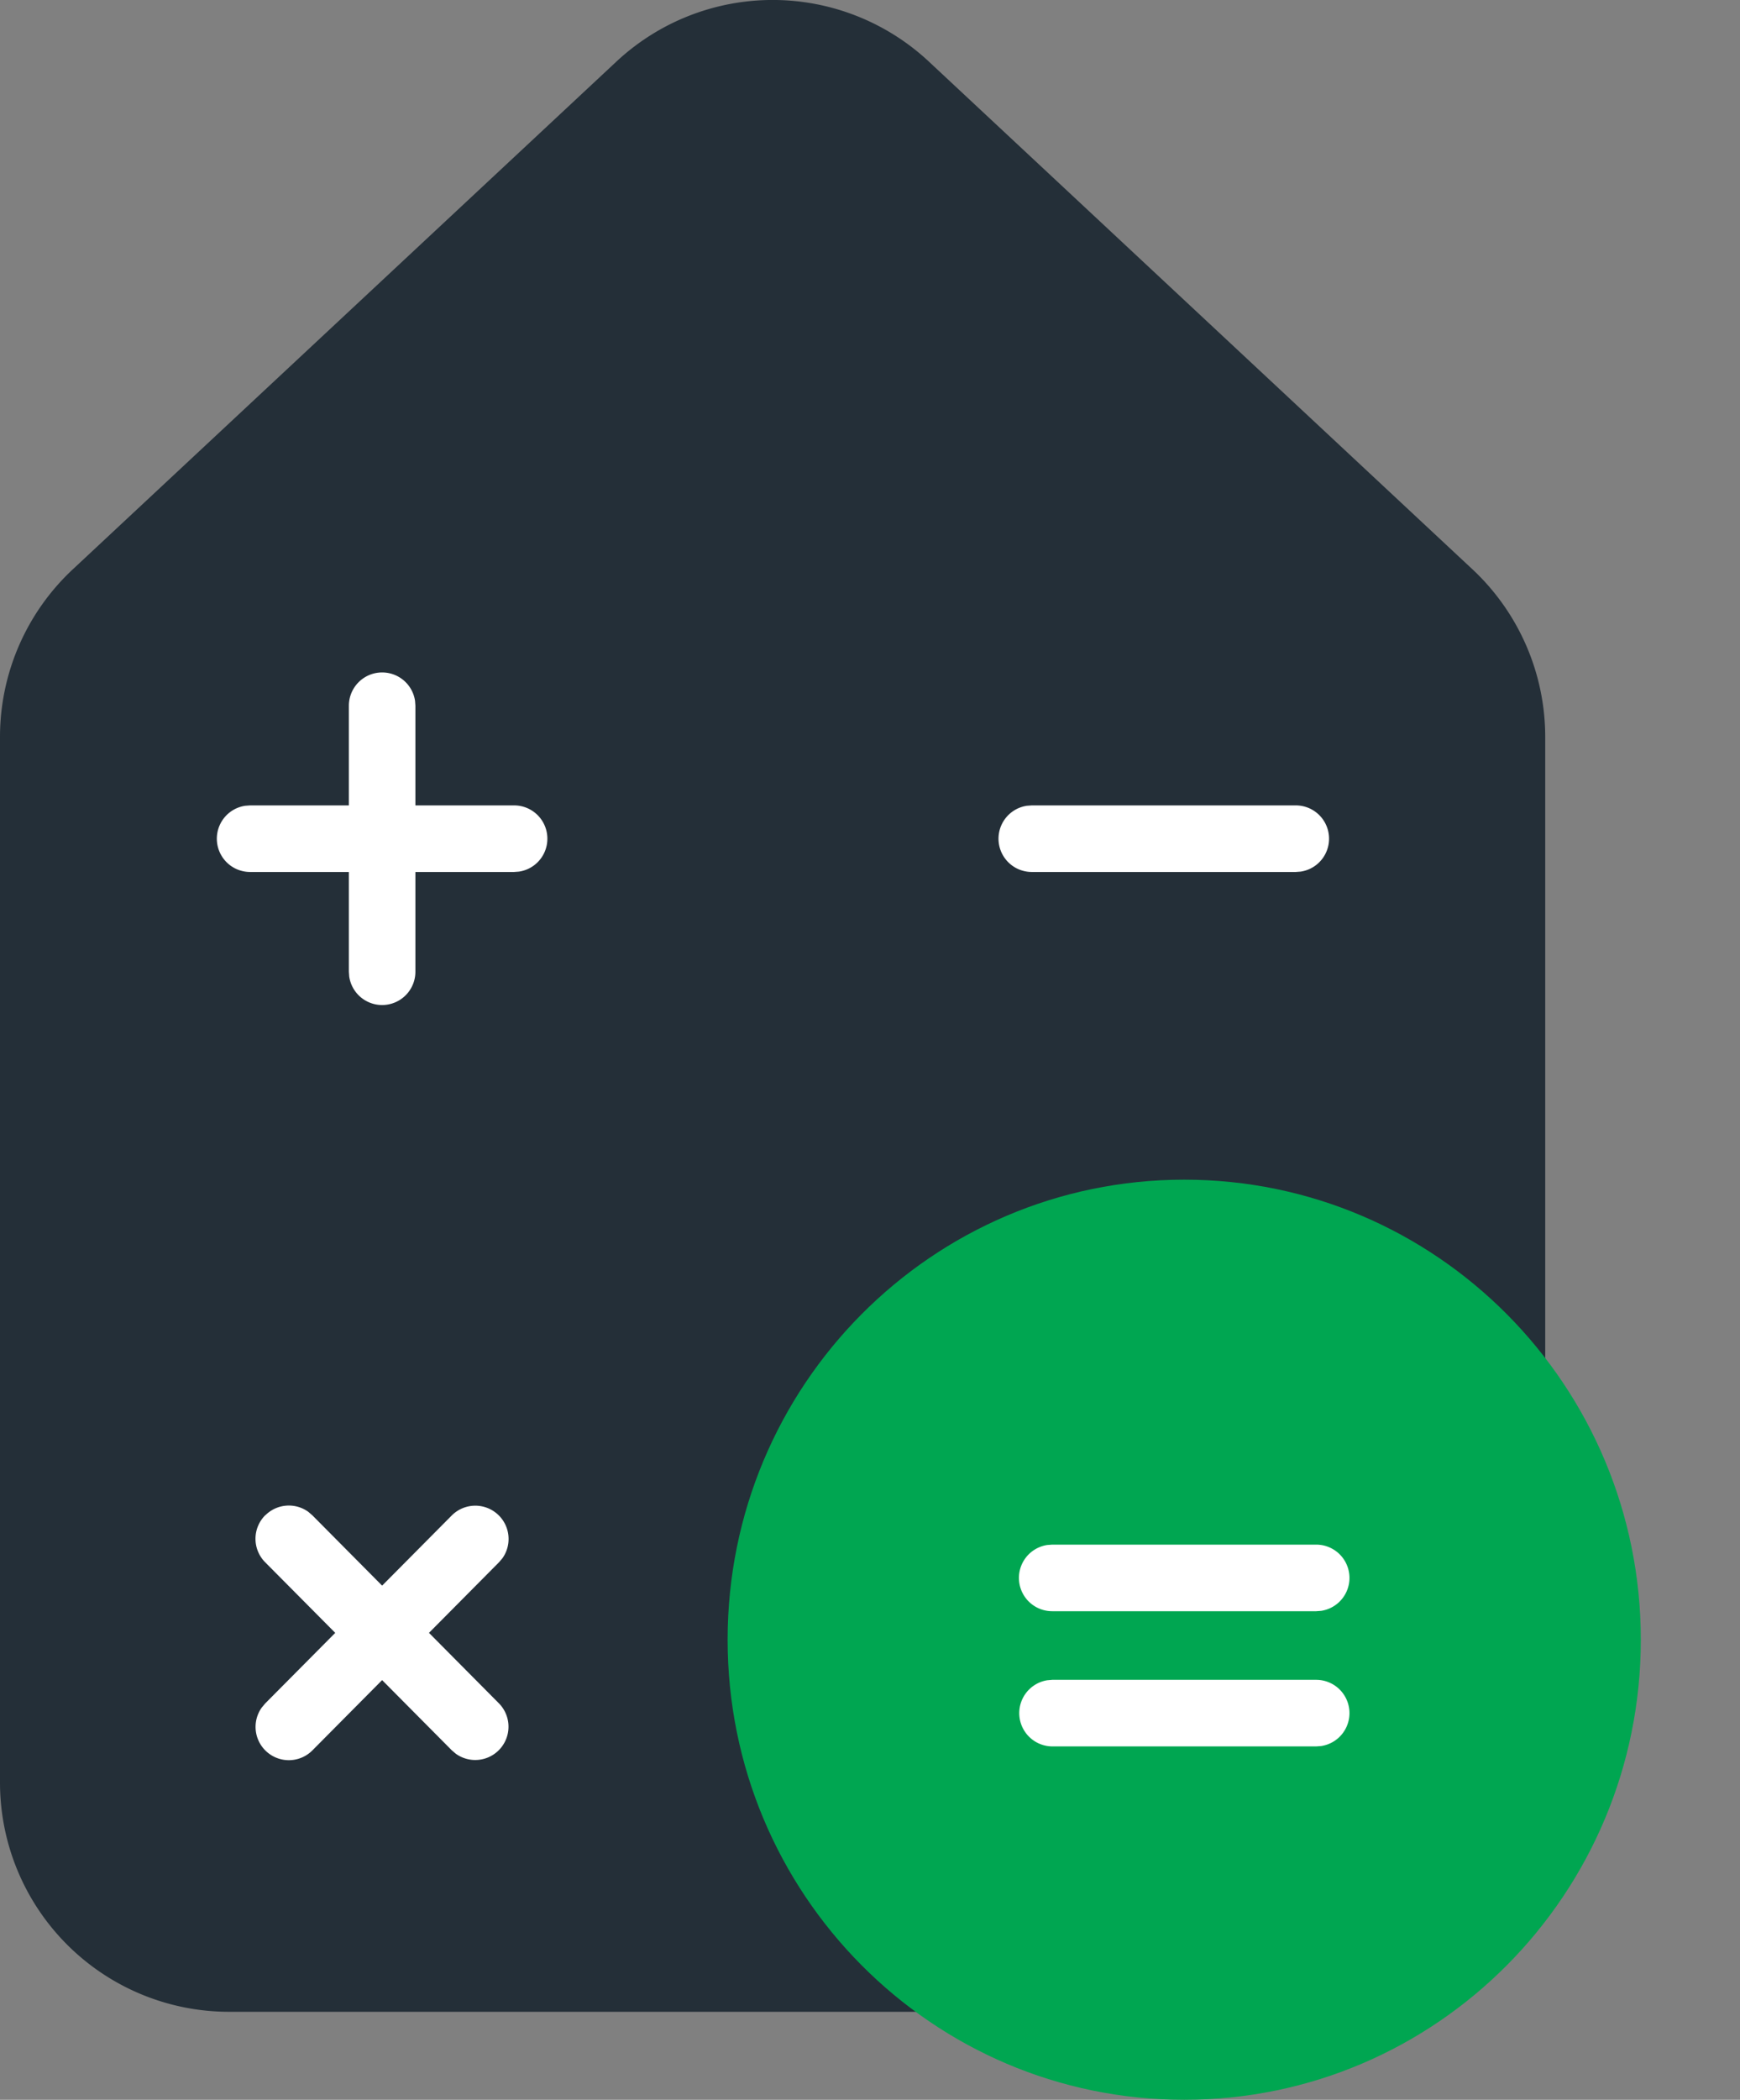
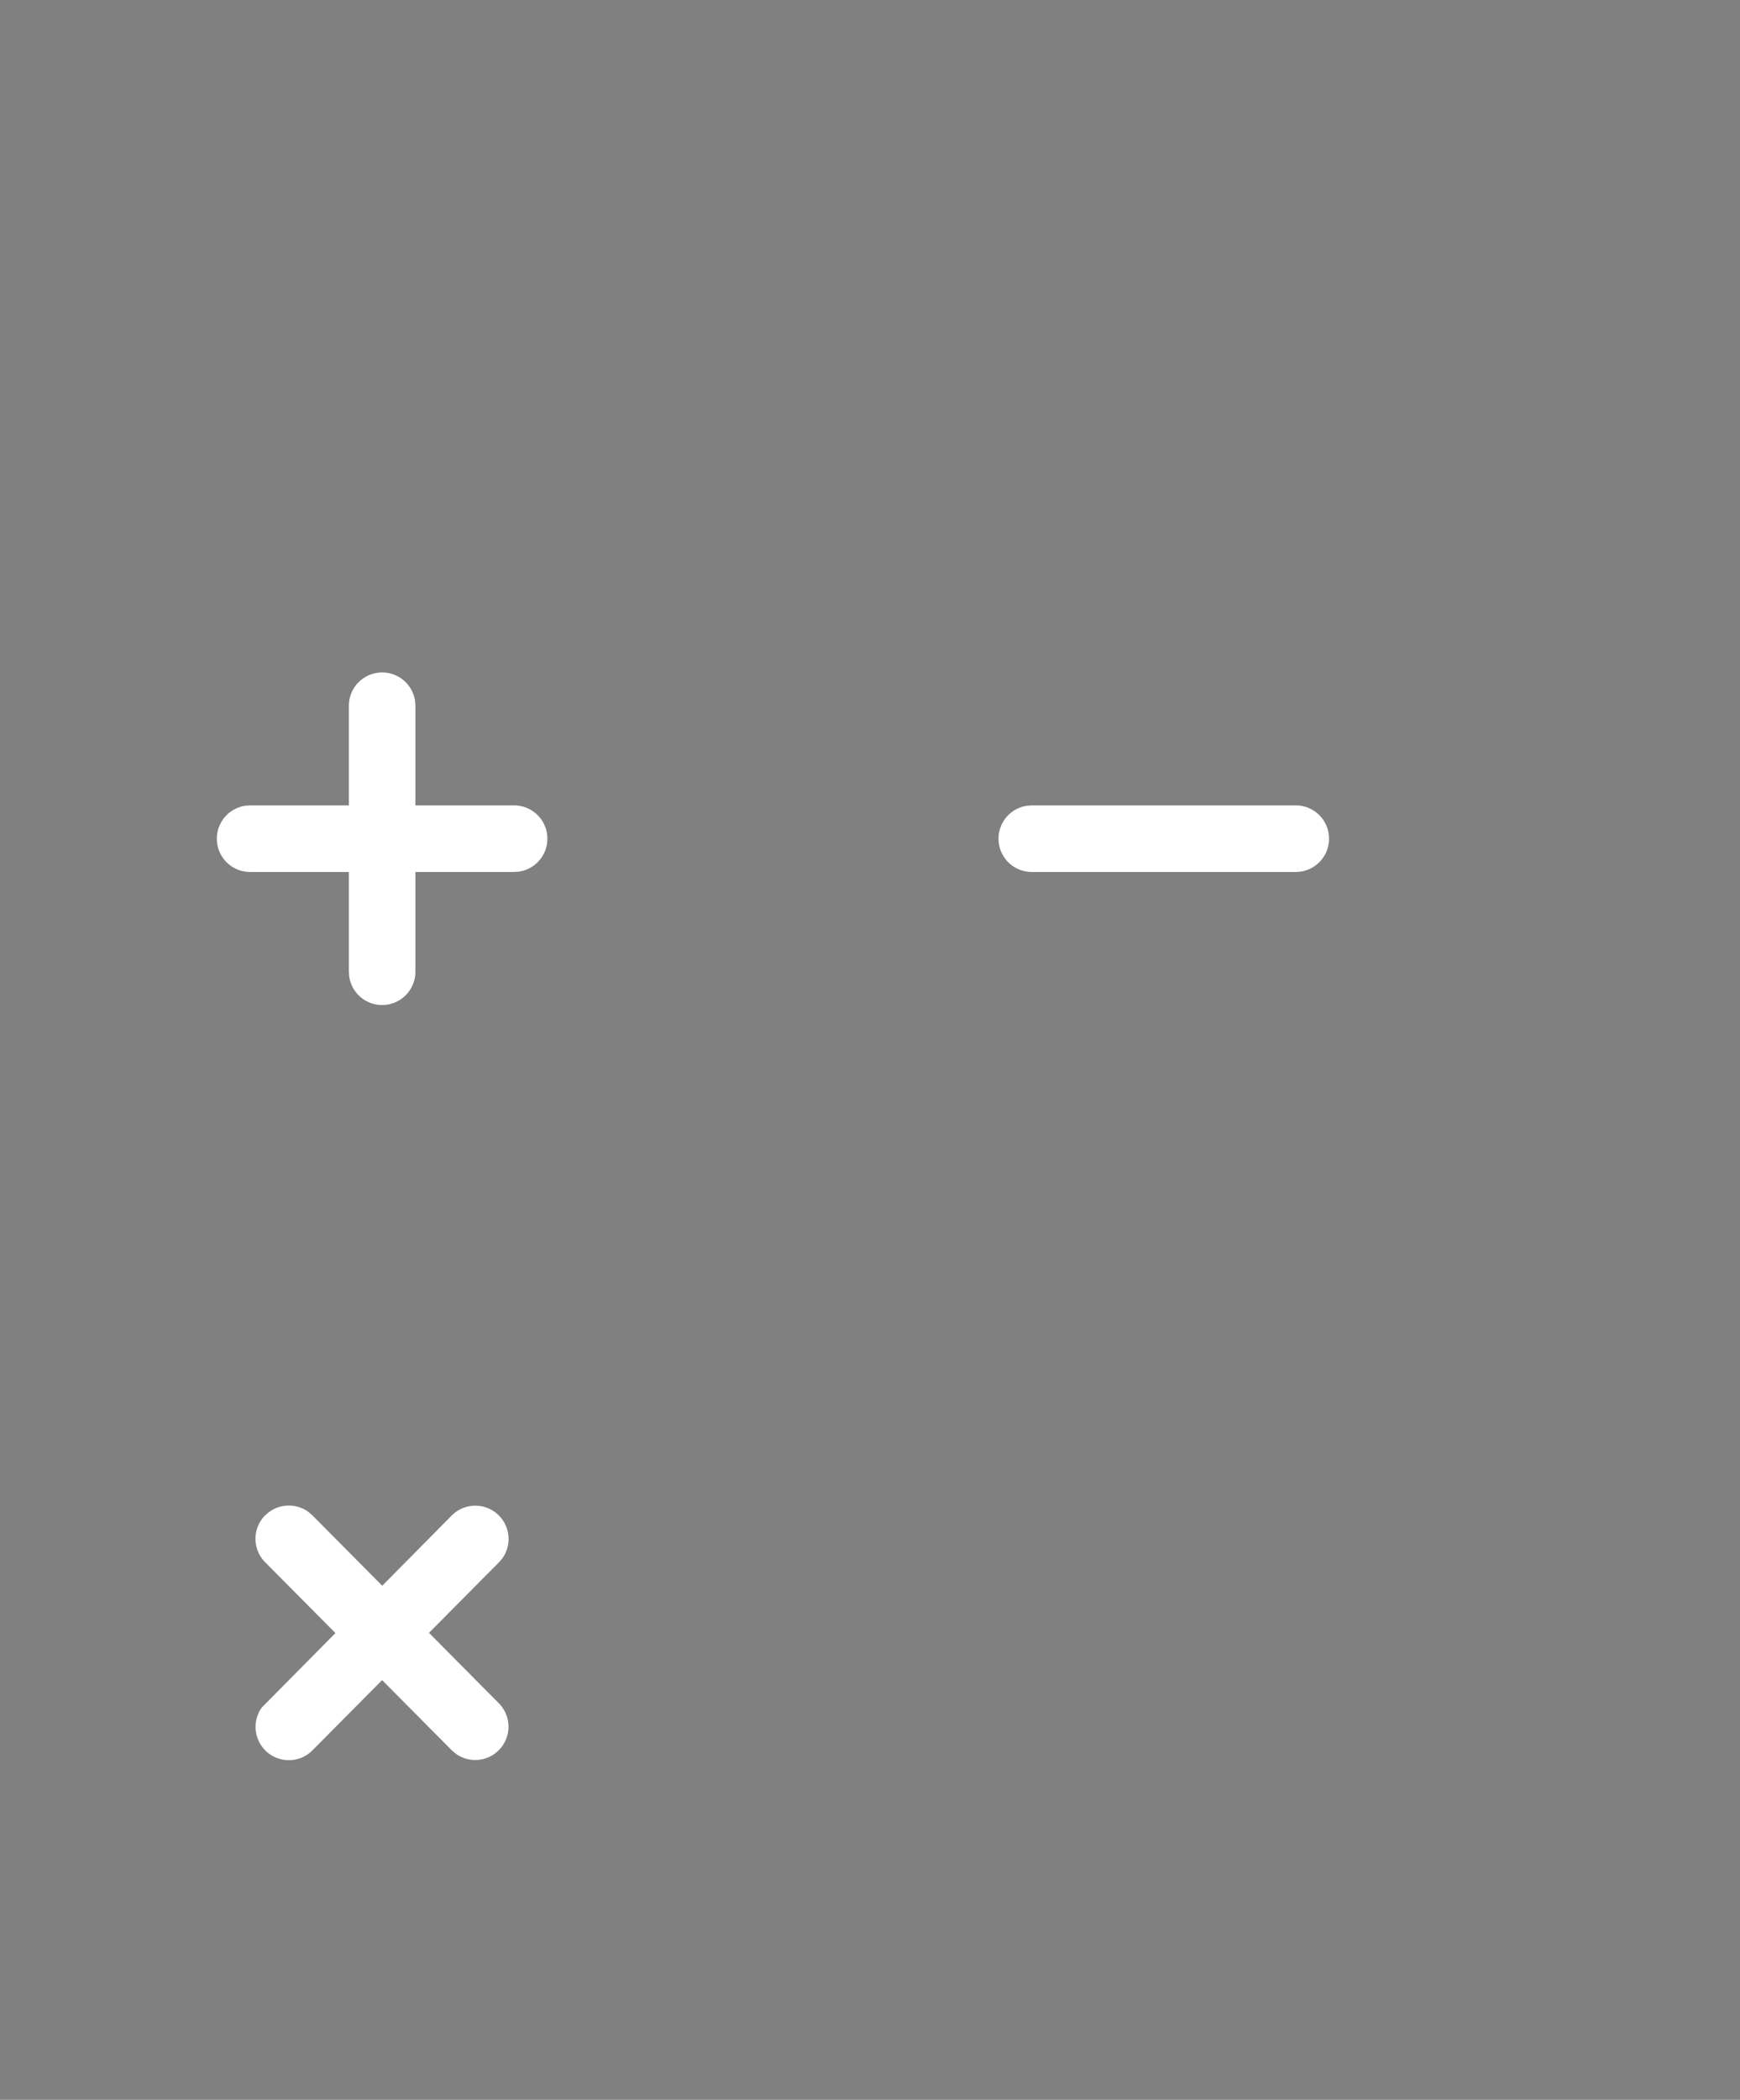
<svg xmlns="http://www.w3.org/2000/svg" width="34" height="41">
  <rect width="100%" height="100%" fill="#808080" stroke="none" />
-   <path fill="#242f38" d="M25.717 39.282H4.477A4.477 4.477 0 0 1 0 34.806V14.389c0-1.241.515-2.426 1.423-3.273l10.62-9.912a4.475 4.475 0 0 1 6.109 0l10.62 9.912a4.48 4.48 0 0 1 1.422 3.273v20.417a4.476 4.476 0 0 1-4.477 4.477" />
  <path fill="#fff" d="M10.045 15.726a.65.65 0 0 1 .096 1.293l-.096.007H4.888a.65.65 0 0 1-.096-1.293l.096-.007z" />
-   <path fill="#fff" d="M7.467 13.13a.65.65 0 0 1 .643.554l.007.096v5.193a.65.65 0 0 1-1.293.096l-.007-.096V13.78a.65.65 0 0 1 .65-.65m1.362 16.459a.65.65 0 0 1 .99.835l-.068.08-3.646 3.673a.65.65 0 0 1-.99-.836l.067-.08z" />
+   <path fill="#fff" d="M7.467 13.13a.65.65 0 0 1 .643.554l.007.096v5.193a.65.65 0 0 1-1.293.096l-.007-.096V13.78a.65.65 0 0 1 .65-.65m1.362 16.459a.65.65 0 0 1 .99.835l-.068.08-3.646 3.673a.65.65 0 0 1-.99-.836z" />
  <path fill="#fff" d="M5.186 29.586a.65.65 0 0 1 .839-.066l.08.069L9.75 33.26a.65.65 0 0 1-.842.984l-.08-.068-3.647-3.672a.65.65 0 0 1 .004-.92Zm20.133-13.86a.65.65 0 0 1 .096 1.293l-.096.007h-5.157a.65.65 0 0 1-.096-1.293l.096-.007z" />
-   <path fill="#00a651" d="M23.14 41c4.927 0 8.922-4.022 8.922-8.983s-3.995-8.983-8.922-8.983-8.922 4.022-8.922 8.983S18.213 41 23.14 41" />
-   <path fill="#fff" d="M25.718 30.16a.65.65 0 0 1 .096 1.293l-.096.007h-5.157a.65.65 0 0 1-.096-1.293l.096-.007zm0 2.64a.65.65 0 0 1 .096 1.293l-.096.007h-5.157a.65.65 0 0 1-.096-1.292l.096-.008z" />
</svg>